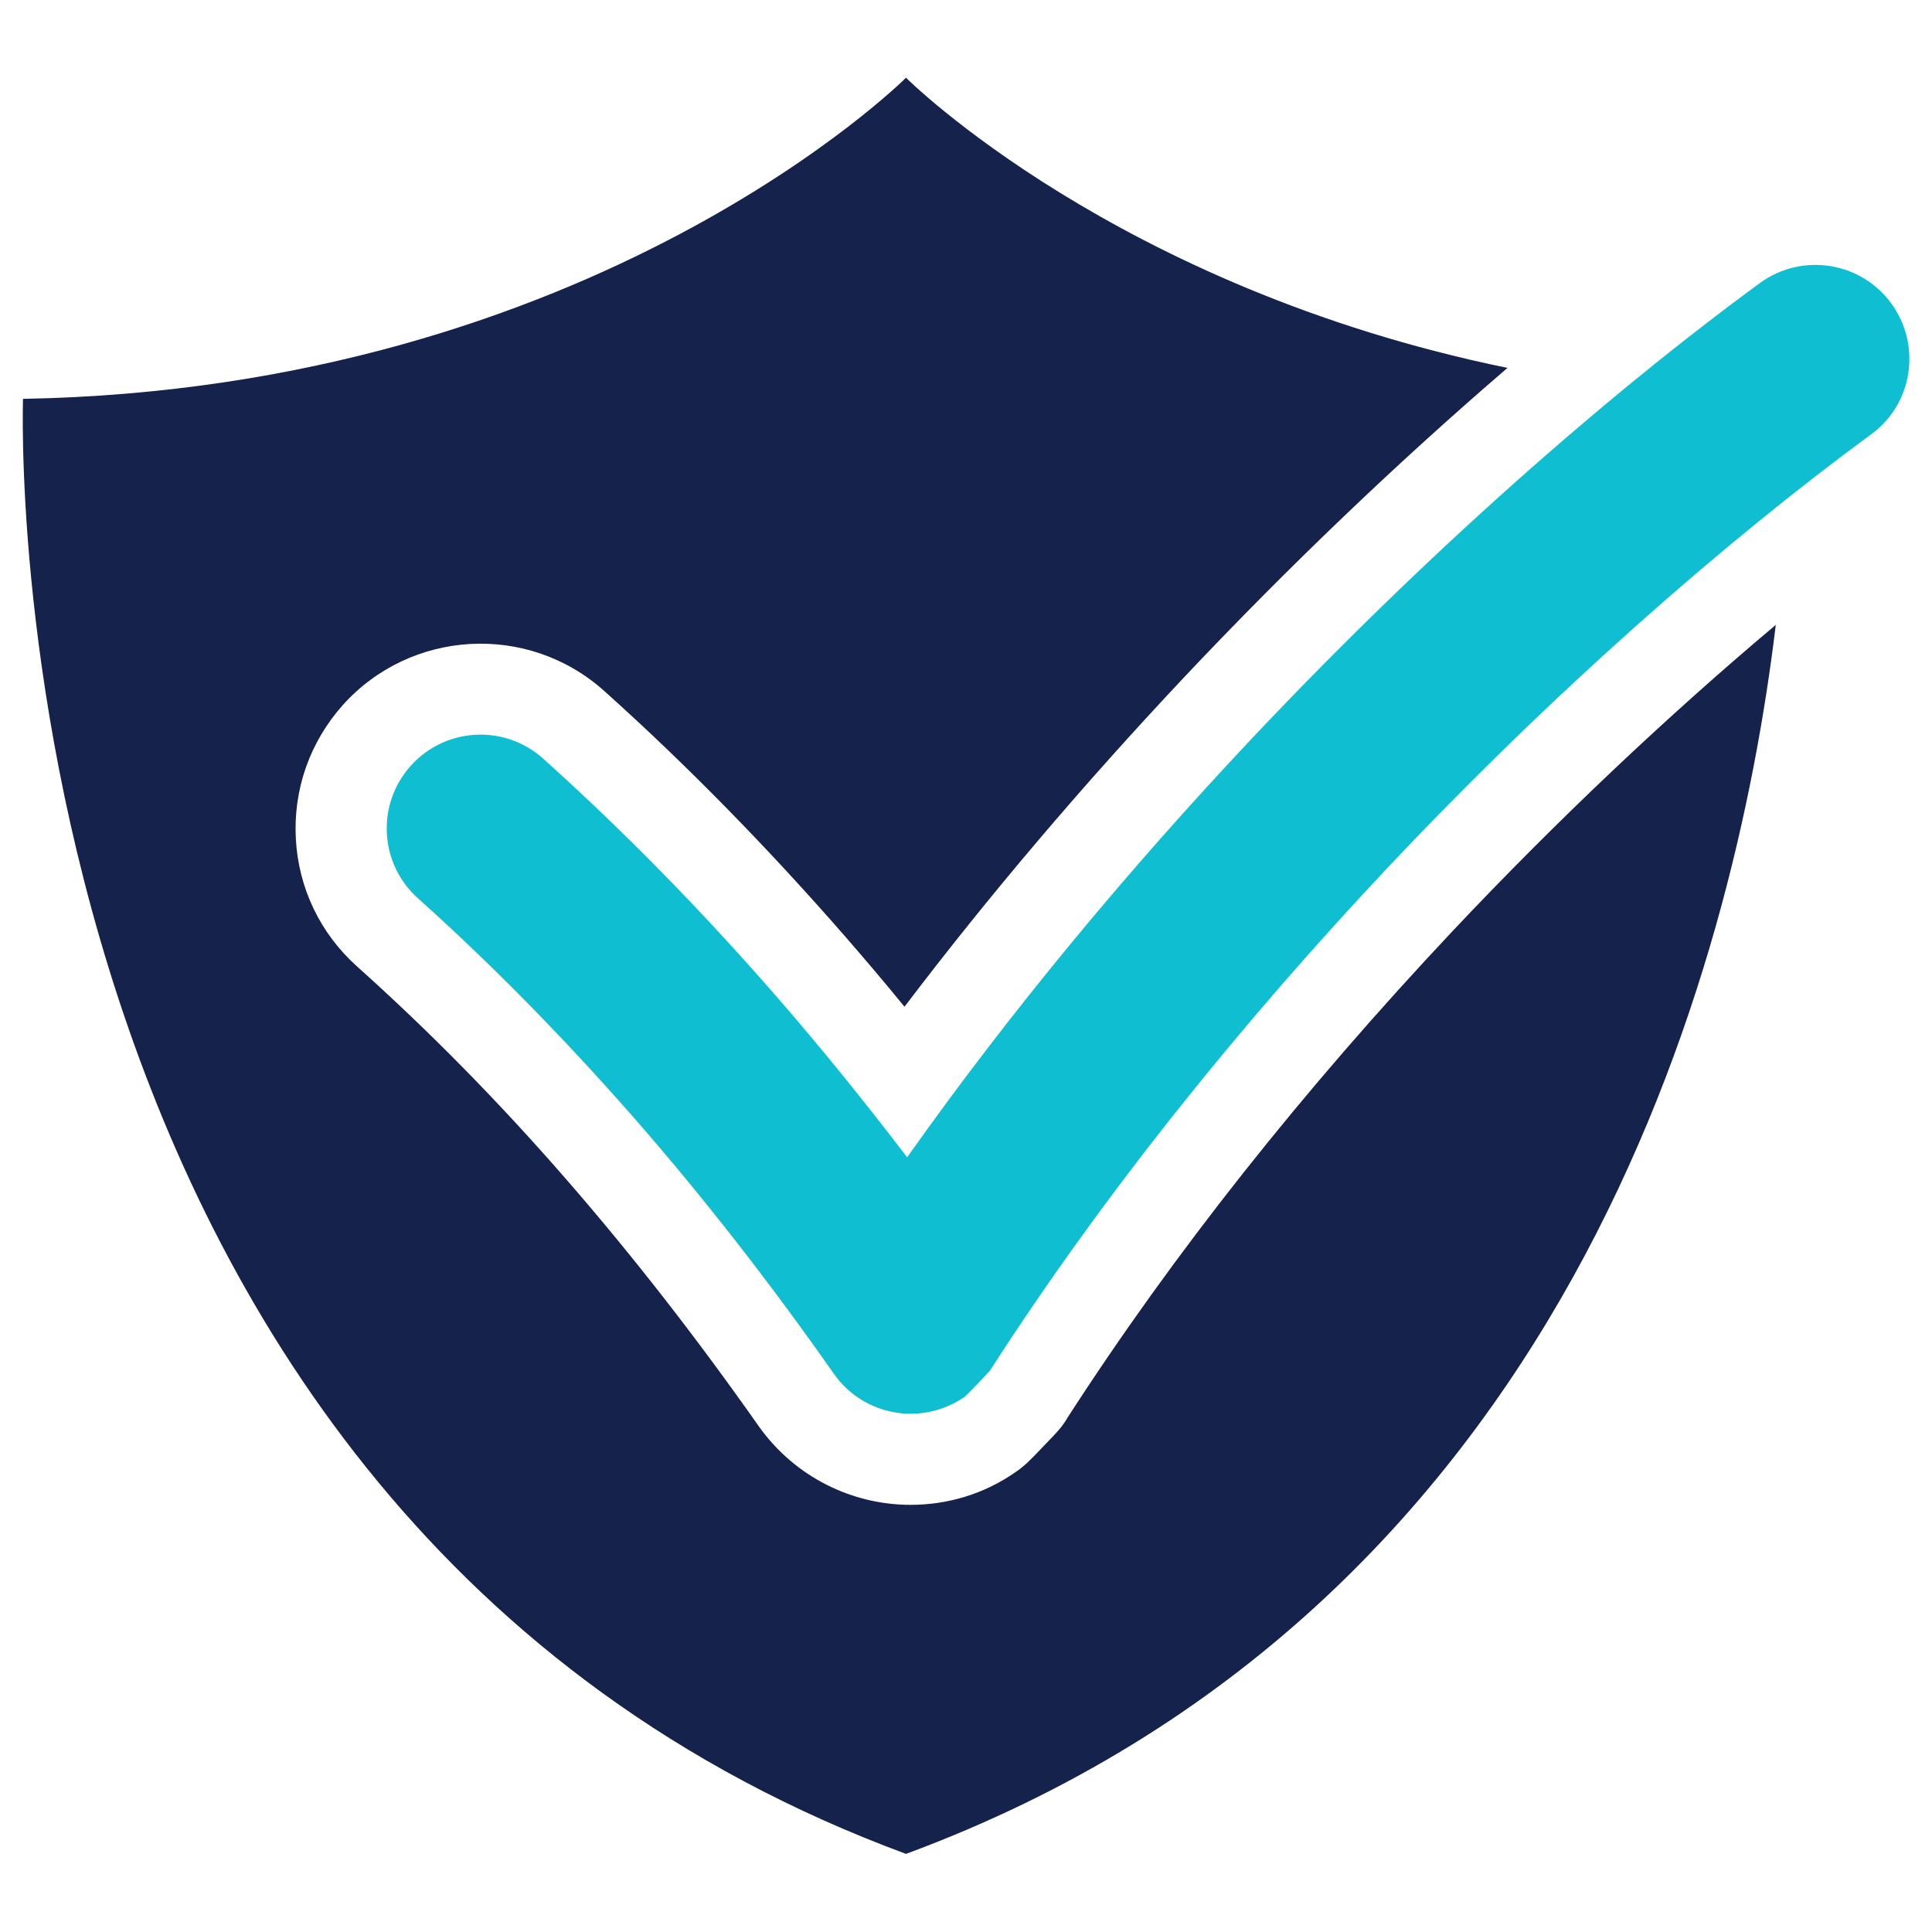
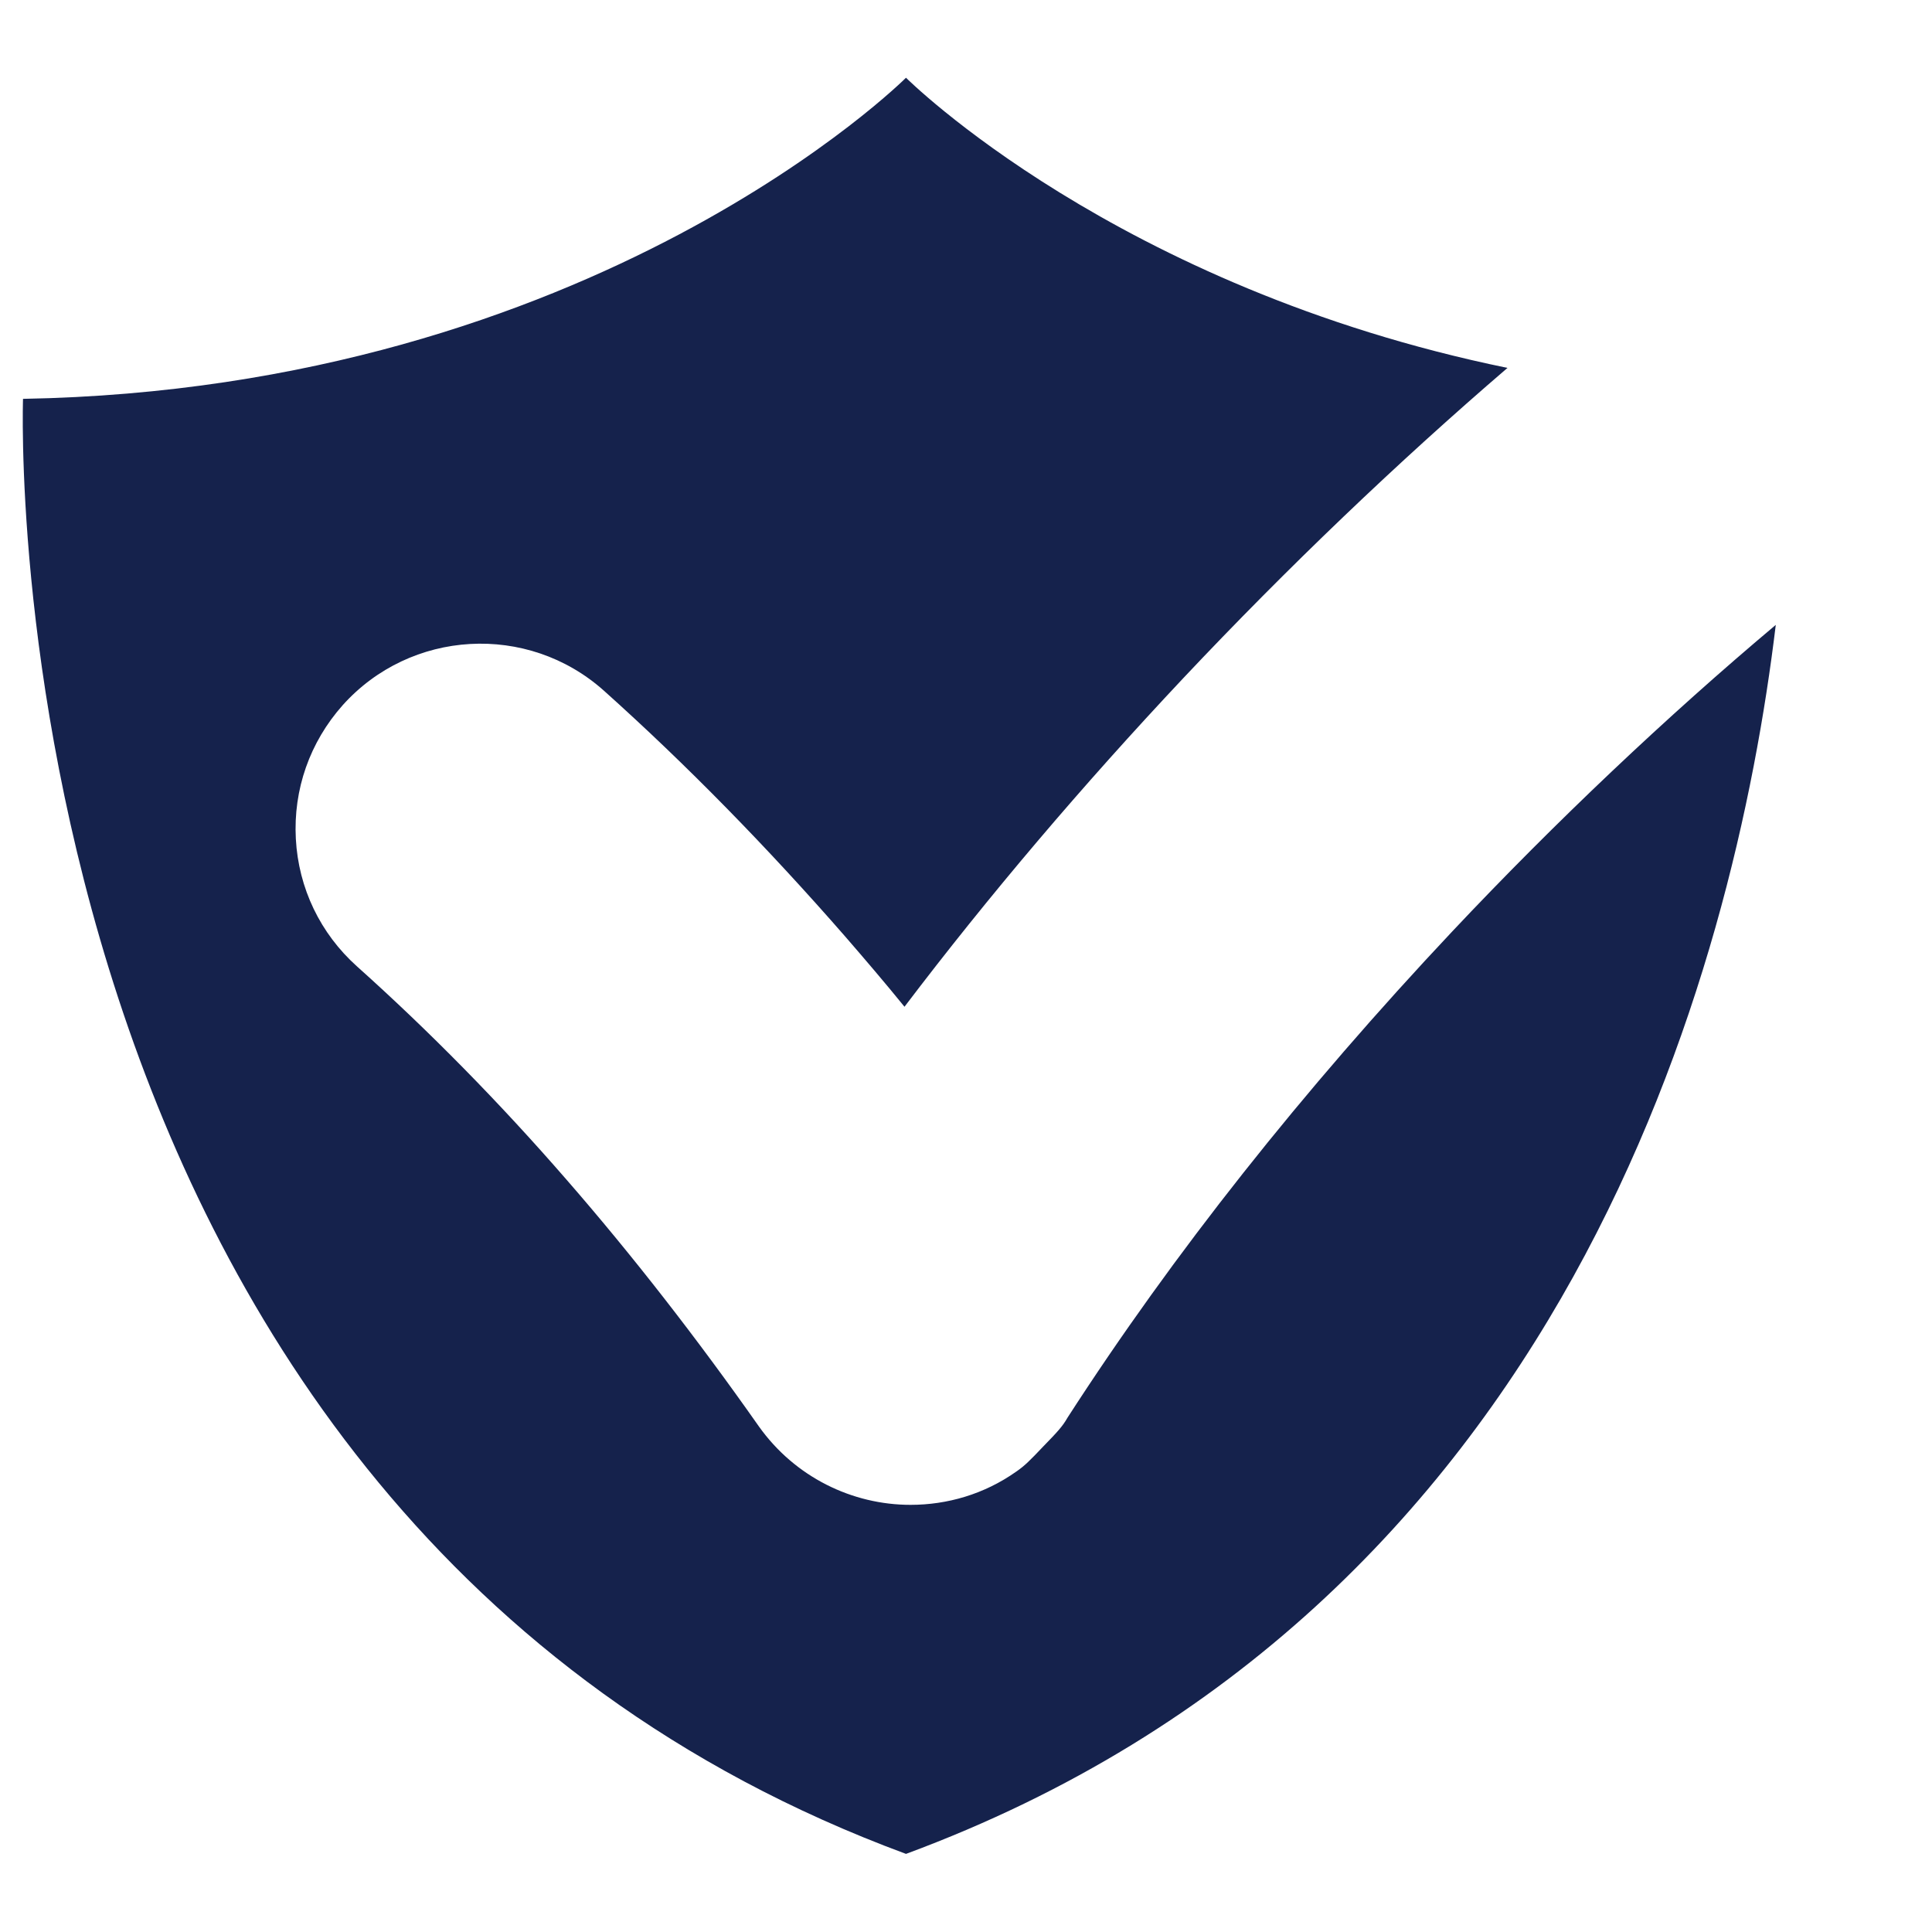
<svg xmlns="http://www.w3.org/2000/svg" version="1.1" id="Layer_1" x="0px" y="0px" viewBox="0 0 512 512" style="enable-background:new 0 0 512 512;" xml:space="preserve">
  <style type="text/css">
	.st0{fill:#0FBED1;}
	.st1{fill-rule:evenodd;clip-rule:evenodd;fill:#15224C;}
</style>
  <g>
-     <path class="st0" d="M501.2,80.4c-8.1-11.1-23.7-13.5-34.8-5.4C426,104.6,378,146.6,331.2,196.3c-31.8,33.8-63,71.1-90.8,110.4   c-11.2-14.7-22.7-28.9-34.6-42.6c-19.6-22.5-40.2-43.6-61.9-63.1c-10.2-9.1-25.9-8.3-35.1,2c-9.1,10.2-8.3,25.9,2,35.1   c20.2,18.1,39.4,37.8,57.7,58.7c18.4,21.1,35.9,43.6,52.5,67.3c7.9,11.2,23.3,13.9,34.6,6.1c0.7-0.5,6.7-6.9,6.7-6.9   c30.8-47.9,67.6-93.1,105.2-133.1c44.2-46.9,89.8-86.8,128.5-115.2C506.9,107,509.3,91.5,501.2,80.4z" />
    <path class="st1" d="M384.9,246.8c-39.7,42.2-74,85.5-102,128.9c-1.3,2.3-2.7,3.8-6.4,7.6c-3.5,3.7-5,5.2-7.2,6.7   c-8.5,6-18.3,8.8-28,8.8c-15.4,0-30.6-7.3-40.2-20.8c-16.3-23.2-33.4-45.2-50.9-65.3c-17.8-20.5-36.5-39.5-55.6-56.6   c-9.7-8.7-15.5-20.7-16.2-33.8c-0.7-13.1,3.7-25.6,12.4-35.4c18-20.1,49-21.9,69.2-3.9c22,19.7,43.5,41.7,64,65.2   c5.2,6,10.5,12.2,15.7,18.6c22.3-29.4,47.1-58.6,73.9-87.1c27.6-29.3,56.9-57.3,85.9-82.2C295.7,76.2,240.1,20.6,240.1,20.6   s-82.4,82.4-234,85.1c0,0-10.6,295.2,234,385.6c175.2-64.8,219.5-234.5,230.5-325.7C441.7,189.9,412.3,217.7,384.9,246.8z" />
  </g>
</svg>